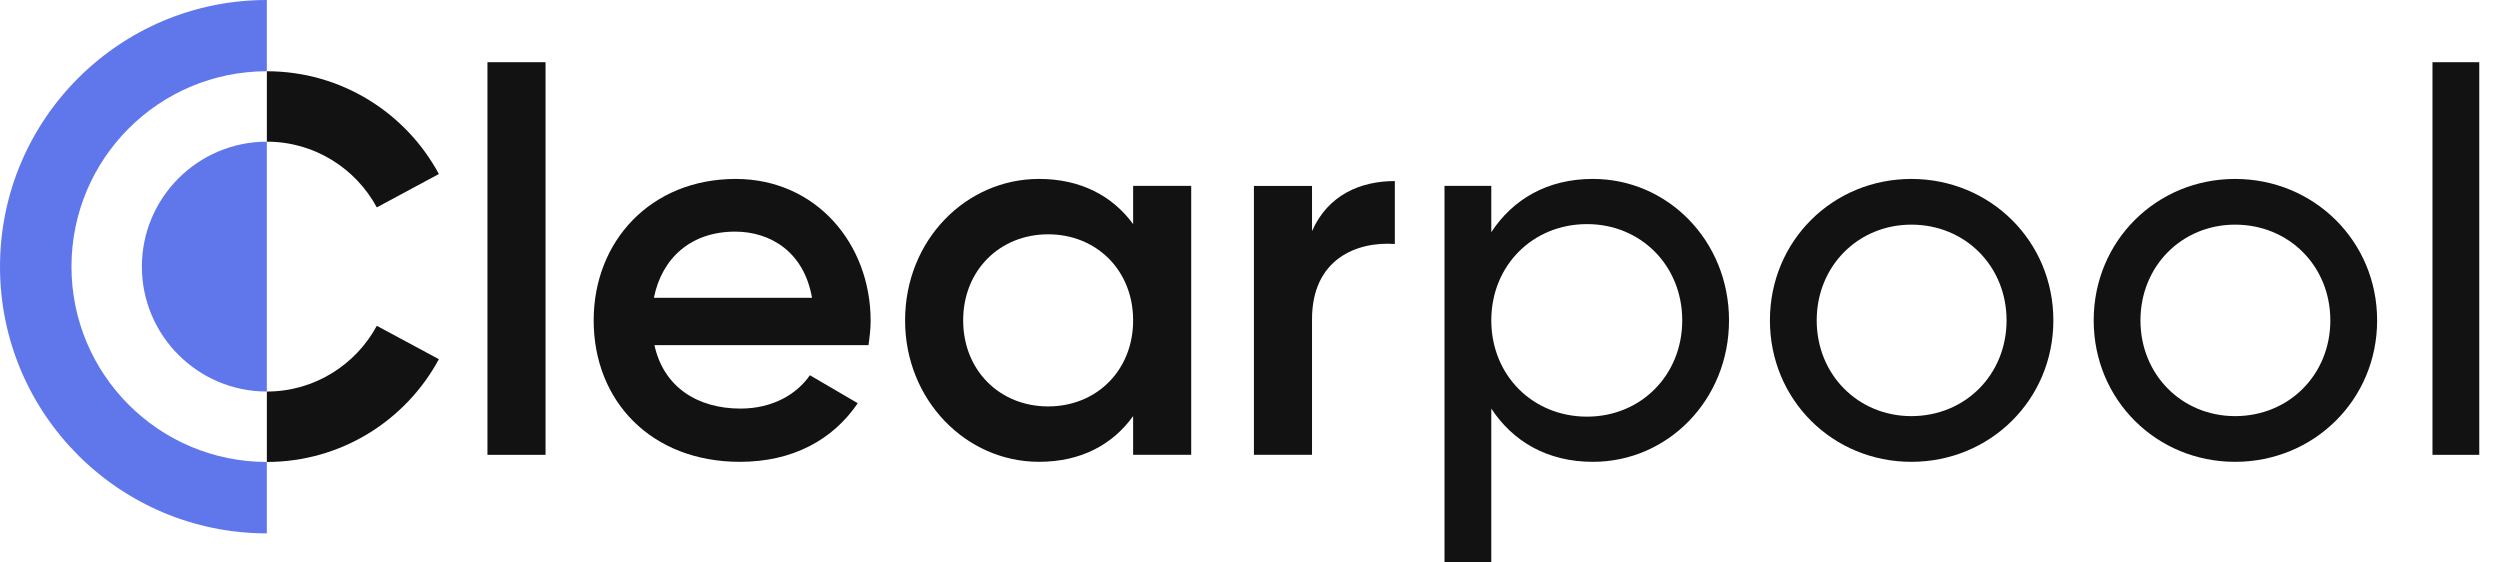
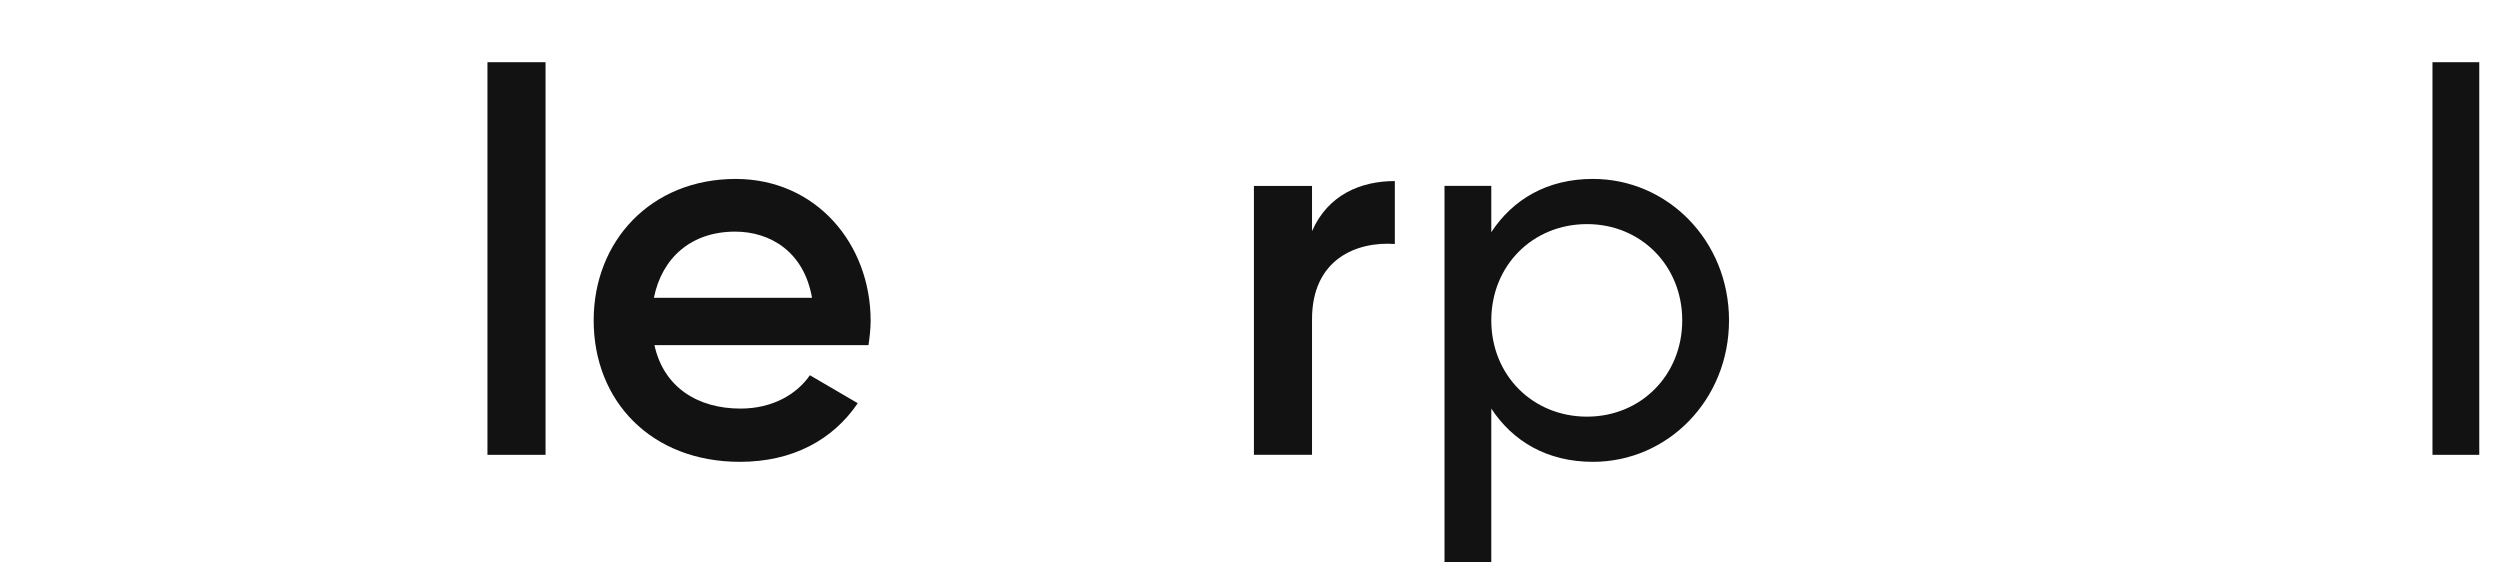
<svg xmlns="http://www.w3.org/2000/svg" width="120" height="27" viewBox="0 0 120 27" fill="none">
  <g clip-path="url(#clip0_288_1196)">
-     <path d="M12.809 22.174C16.379 22.173 19.482 20.178 21.066 17.241L18.087 15.639C17.073 17.515 15.087 18.794 12.809 18.794V22.174ZM12.809 6.8C15.087 6.8 17.073 8.078 18.087 9.955L21.066 8.352C19.482 5.416 16.378 3.42 12.809 3.42V6.8Z" fill="#121212" />
-     <path d="M12.808 0C5.738 0 0 5.731 0 12.801C0 19.871 5.738 25.602 12.808 25.602V22.174C7.629 22.174 3.431 17.976 3.431 12.797C3.431 7.618 7.629 3.42 12.808 3.42L12.808 0ZM12.808 6.8C9.501 6.8 6.81 9.49 6.81 12.797C6.81 16.104 9.501 18.794 12.808 18.794L12.808 6.8Z" fill="#6077EB" />
    <path d="M23.398 2.986H26.186V21.832H23.398V2.986Z" fill="#121212" />
    <path d="M35.544 19.612C37.093 19.612 38.255 18.915 38.874 18.011L41.172 19.354C39.984 21.109 38.048 22.168 35.518 22.168C31.258 22.168 28.496 19.251 28.496 15.378C28.496 11.558 31.258 8.589 35.312 8.589C39.158 8.589 41.791 11.687 41.791 15.404C41.791 15.791 41.739 16.204 41.688 16.566H31.413C31.852 18.579 33.479 19.612 35.544 19.612ZM38.977 14.294C38.59 12.074 36.964 11.118 35.286 11.118C33.195 11.118 31.775 12.358 31.387 14.294H38.977Z" fill="#121212" />
-     <path d="M57.178 8.923V21.832H54.39V19.973C53.409 21.341 51.886 22.167 49.873 22.167C46.362 22.167 43.444 19.198 43.444 15.378C43.444 11.531 46.362 8.588 49.873 8.588C51.886 8.588 53.409 9.414 54.39 10.757V8.923H57.178ZM54.39 15.378C54.39 12.977 52.635 11.247 50.311 11.247C47.988 11.247 46.232 12.977 46.232 15.378C46.232 17.779 47.988 19.508 50.311 19.508C52.635 19.508 54.39 17.779 54.39 15.378Z" fill="#121212" />
    <path d="M66.952 8.691V11.711C65.119 11.582 62.977 12.434 62.977 15.326V21.831H60.188V8.924H62.977V11.093C63.751 9.337 65.326 8.691 66.952 8.691Z" fill="#121212" />
    <path d="M82.993 15.378C82.993 19.199 80.05 22.168 76.461 22.168C74.267 22.168 72.615 21.186 71.582 19.612V26.995H69.336V8.923H71.582V11.144C72.615 9.569 74.267 8.588 76.461 8.588C80.05 8.588 82.993 11.557 82.993 15.378ZM80.747 15.378C80.747 12.745 78.759 10.757 76.177 10.757C73.57 10.757 71.582 12.745 71.582 15.378C71.582 18.011 73.57 19.999 76.177 19.999C78.759 19.999 80.747 18.011 80.747 15.378Z" fill="#121212" />
-     <path d="M84.956 15.378C84.956 11.558 87.976 8.589 91.746 8.589C95.515 8.589 98.561 11.558 98.561 15.378C98.561 19.199 95.515 22.168 91.746 22.168C87.977 22.168 84.956 19.199 84.956 15.378ZM96.315 15.378C96.315 12.771 94.327 10.783 91.746 10.783C89.19 10.783 87.202 12.771 87.202 15.378C87.202 17.986 89.19 19.974 91.746 19.974C94.327 19.973 96.315 17.985 96.315 15.378Z" fill="#121212" />
-     <path d="M100.497 15.379C100.497 11.558 103.517 8.589 107.286 8.589C111.056 8.589 114.102 11.558 114.102 15.379C114.102 19.2 111.056 22.168 107.286 22.168C103.517 22.168 100.497 19.199 100.497 15.379ZM111.856 15.379C111.856 12.771 109.868 10.783 107.286 10.783C104.731 10.783 102.742 12.771 102.742 15.379C102.742 17.986 104.731 19.974 107.286 19.974C109.868 19.974 111.856 17.986 111.856 15.379Z" fill="#121212" />
-     <path d="M116.759 2.986H119.005V21.832H116.759V2.986Z" fill="#121212" />
+     <path d="M116.759 2.986H119.005V21.832H116.759Z" fill="#121212" />
  </g>
  <defs>
    <clipPath id="clip0_288_1196">
      <rect width="120" height="27" fill="white" />
    </clipPath>
  </defs>
</svg>